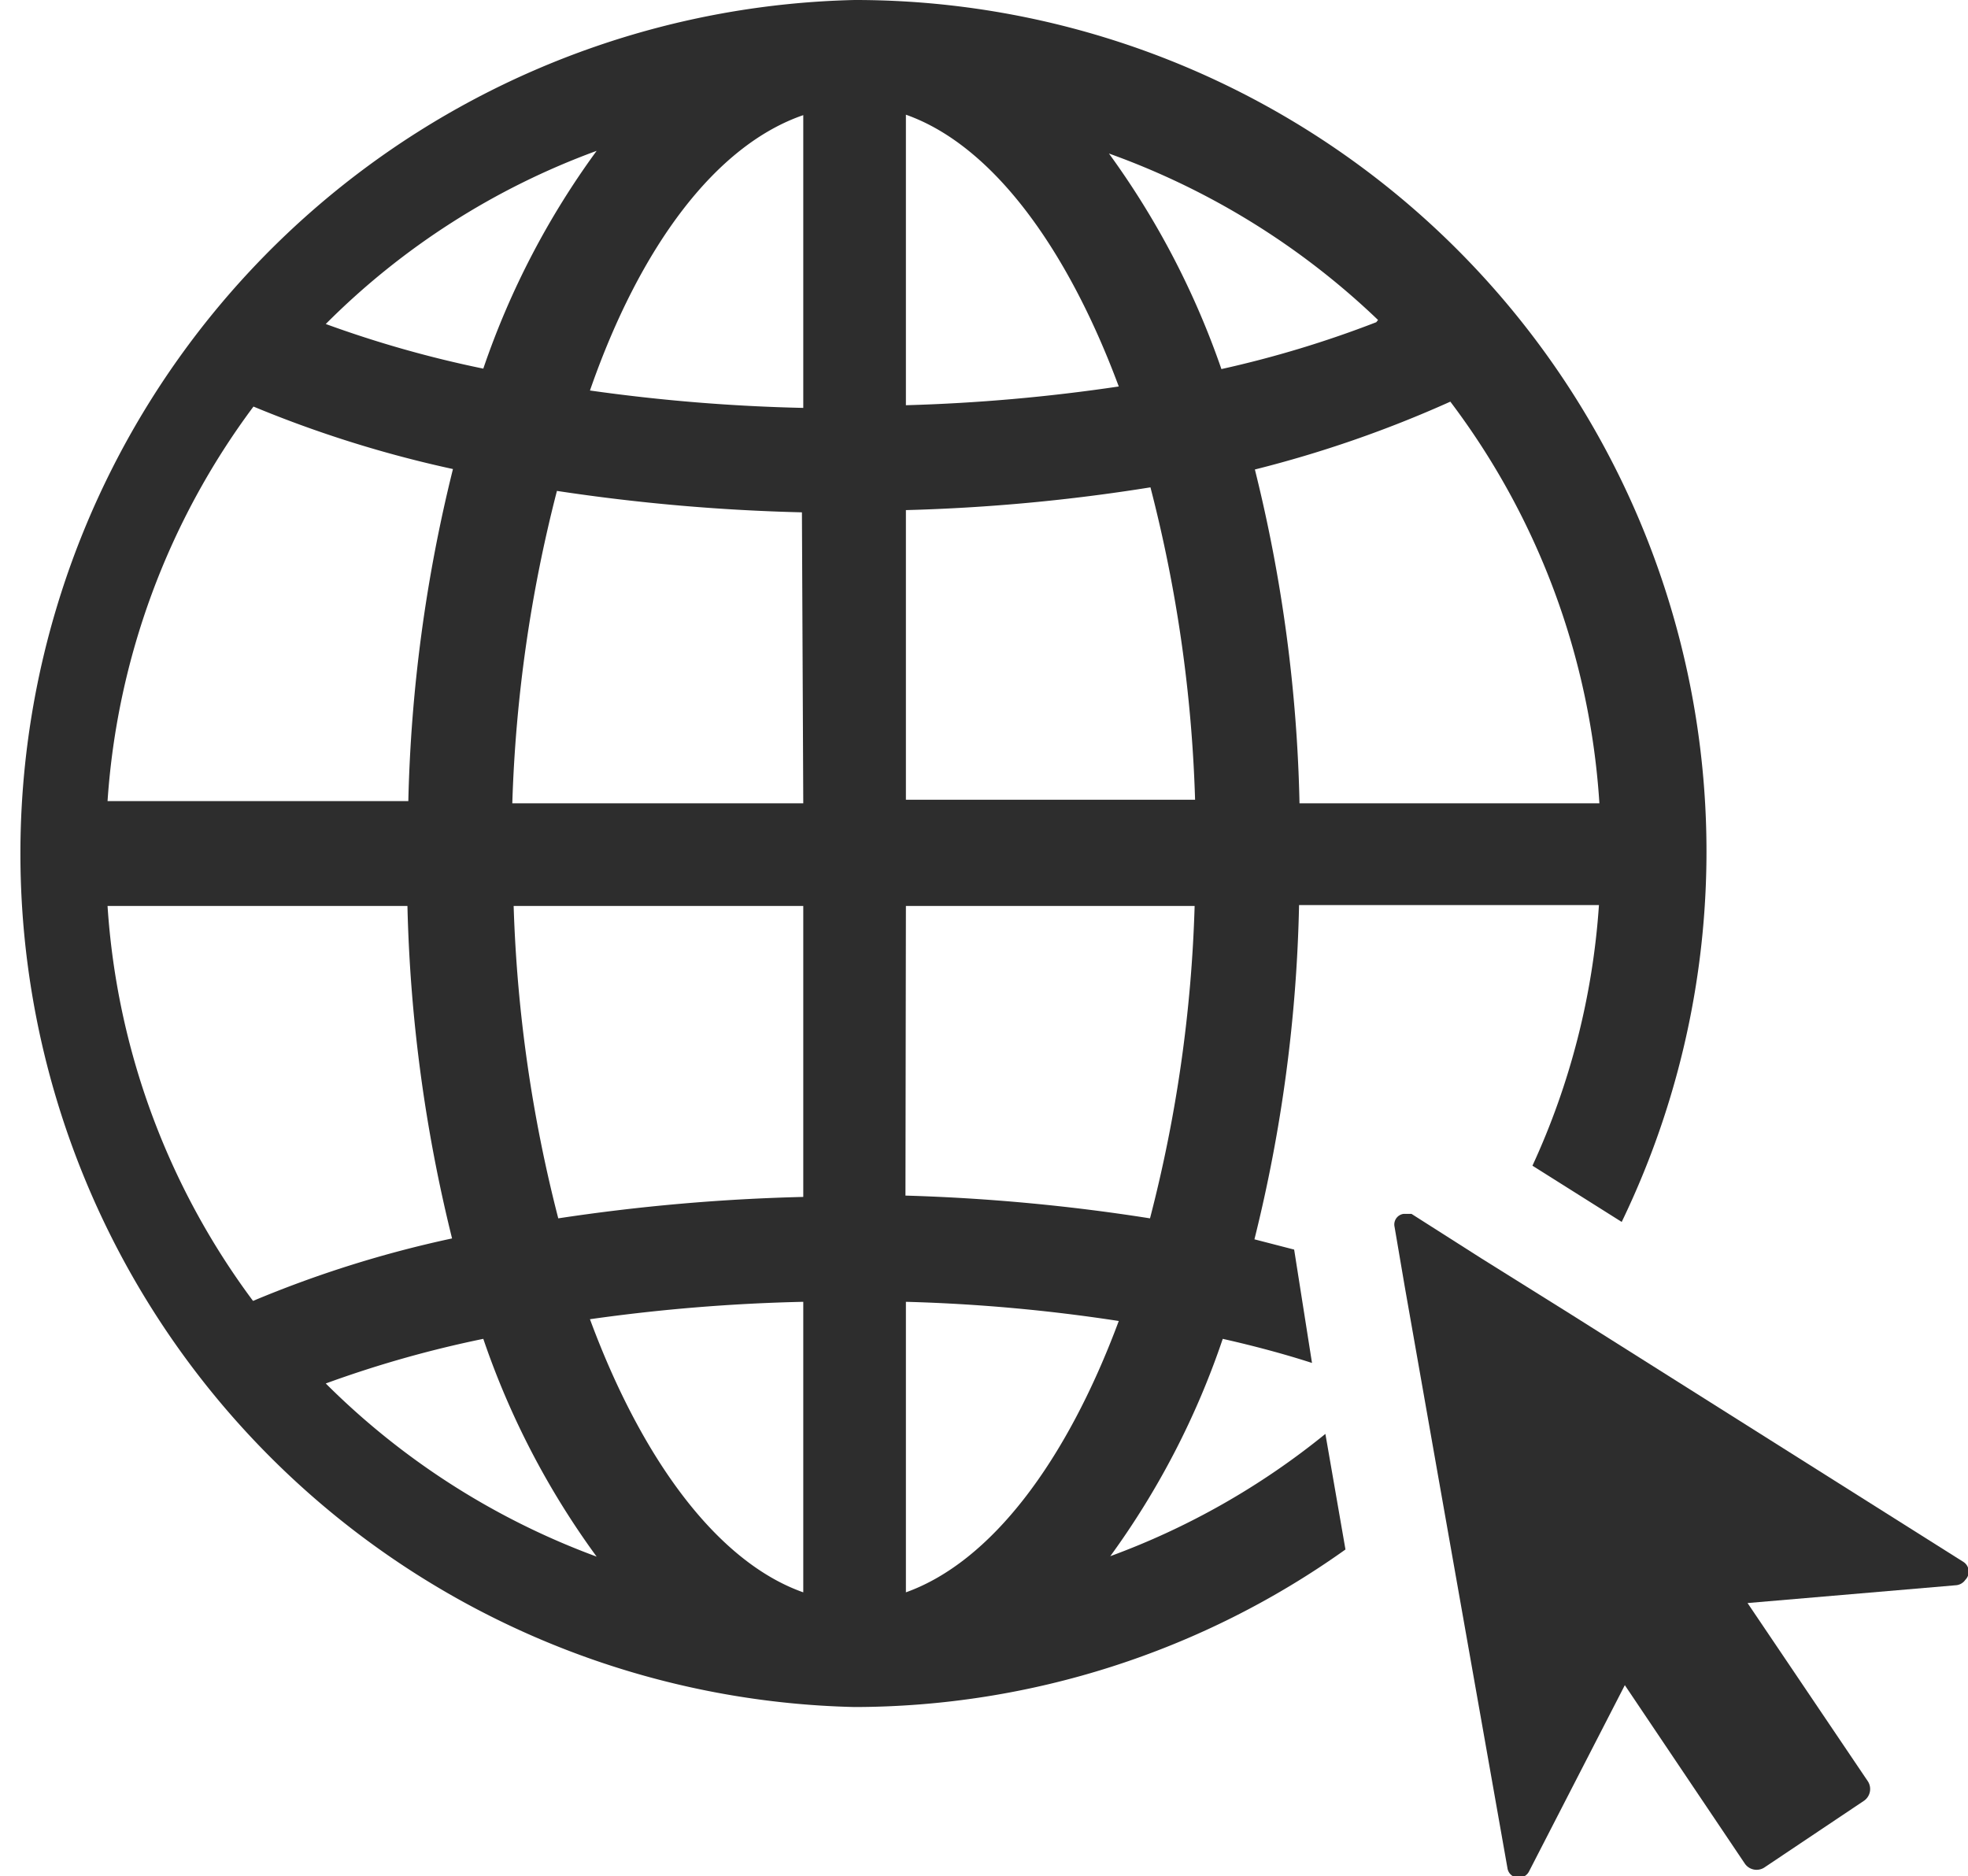
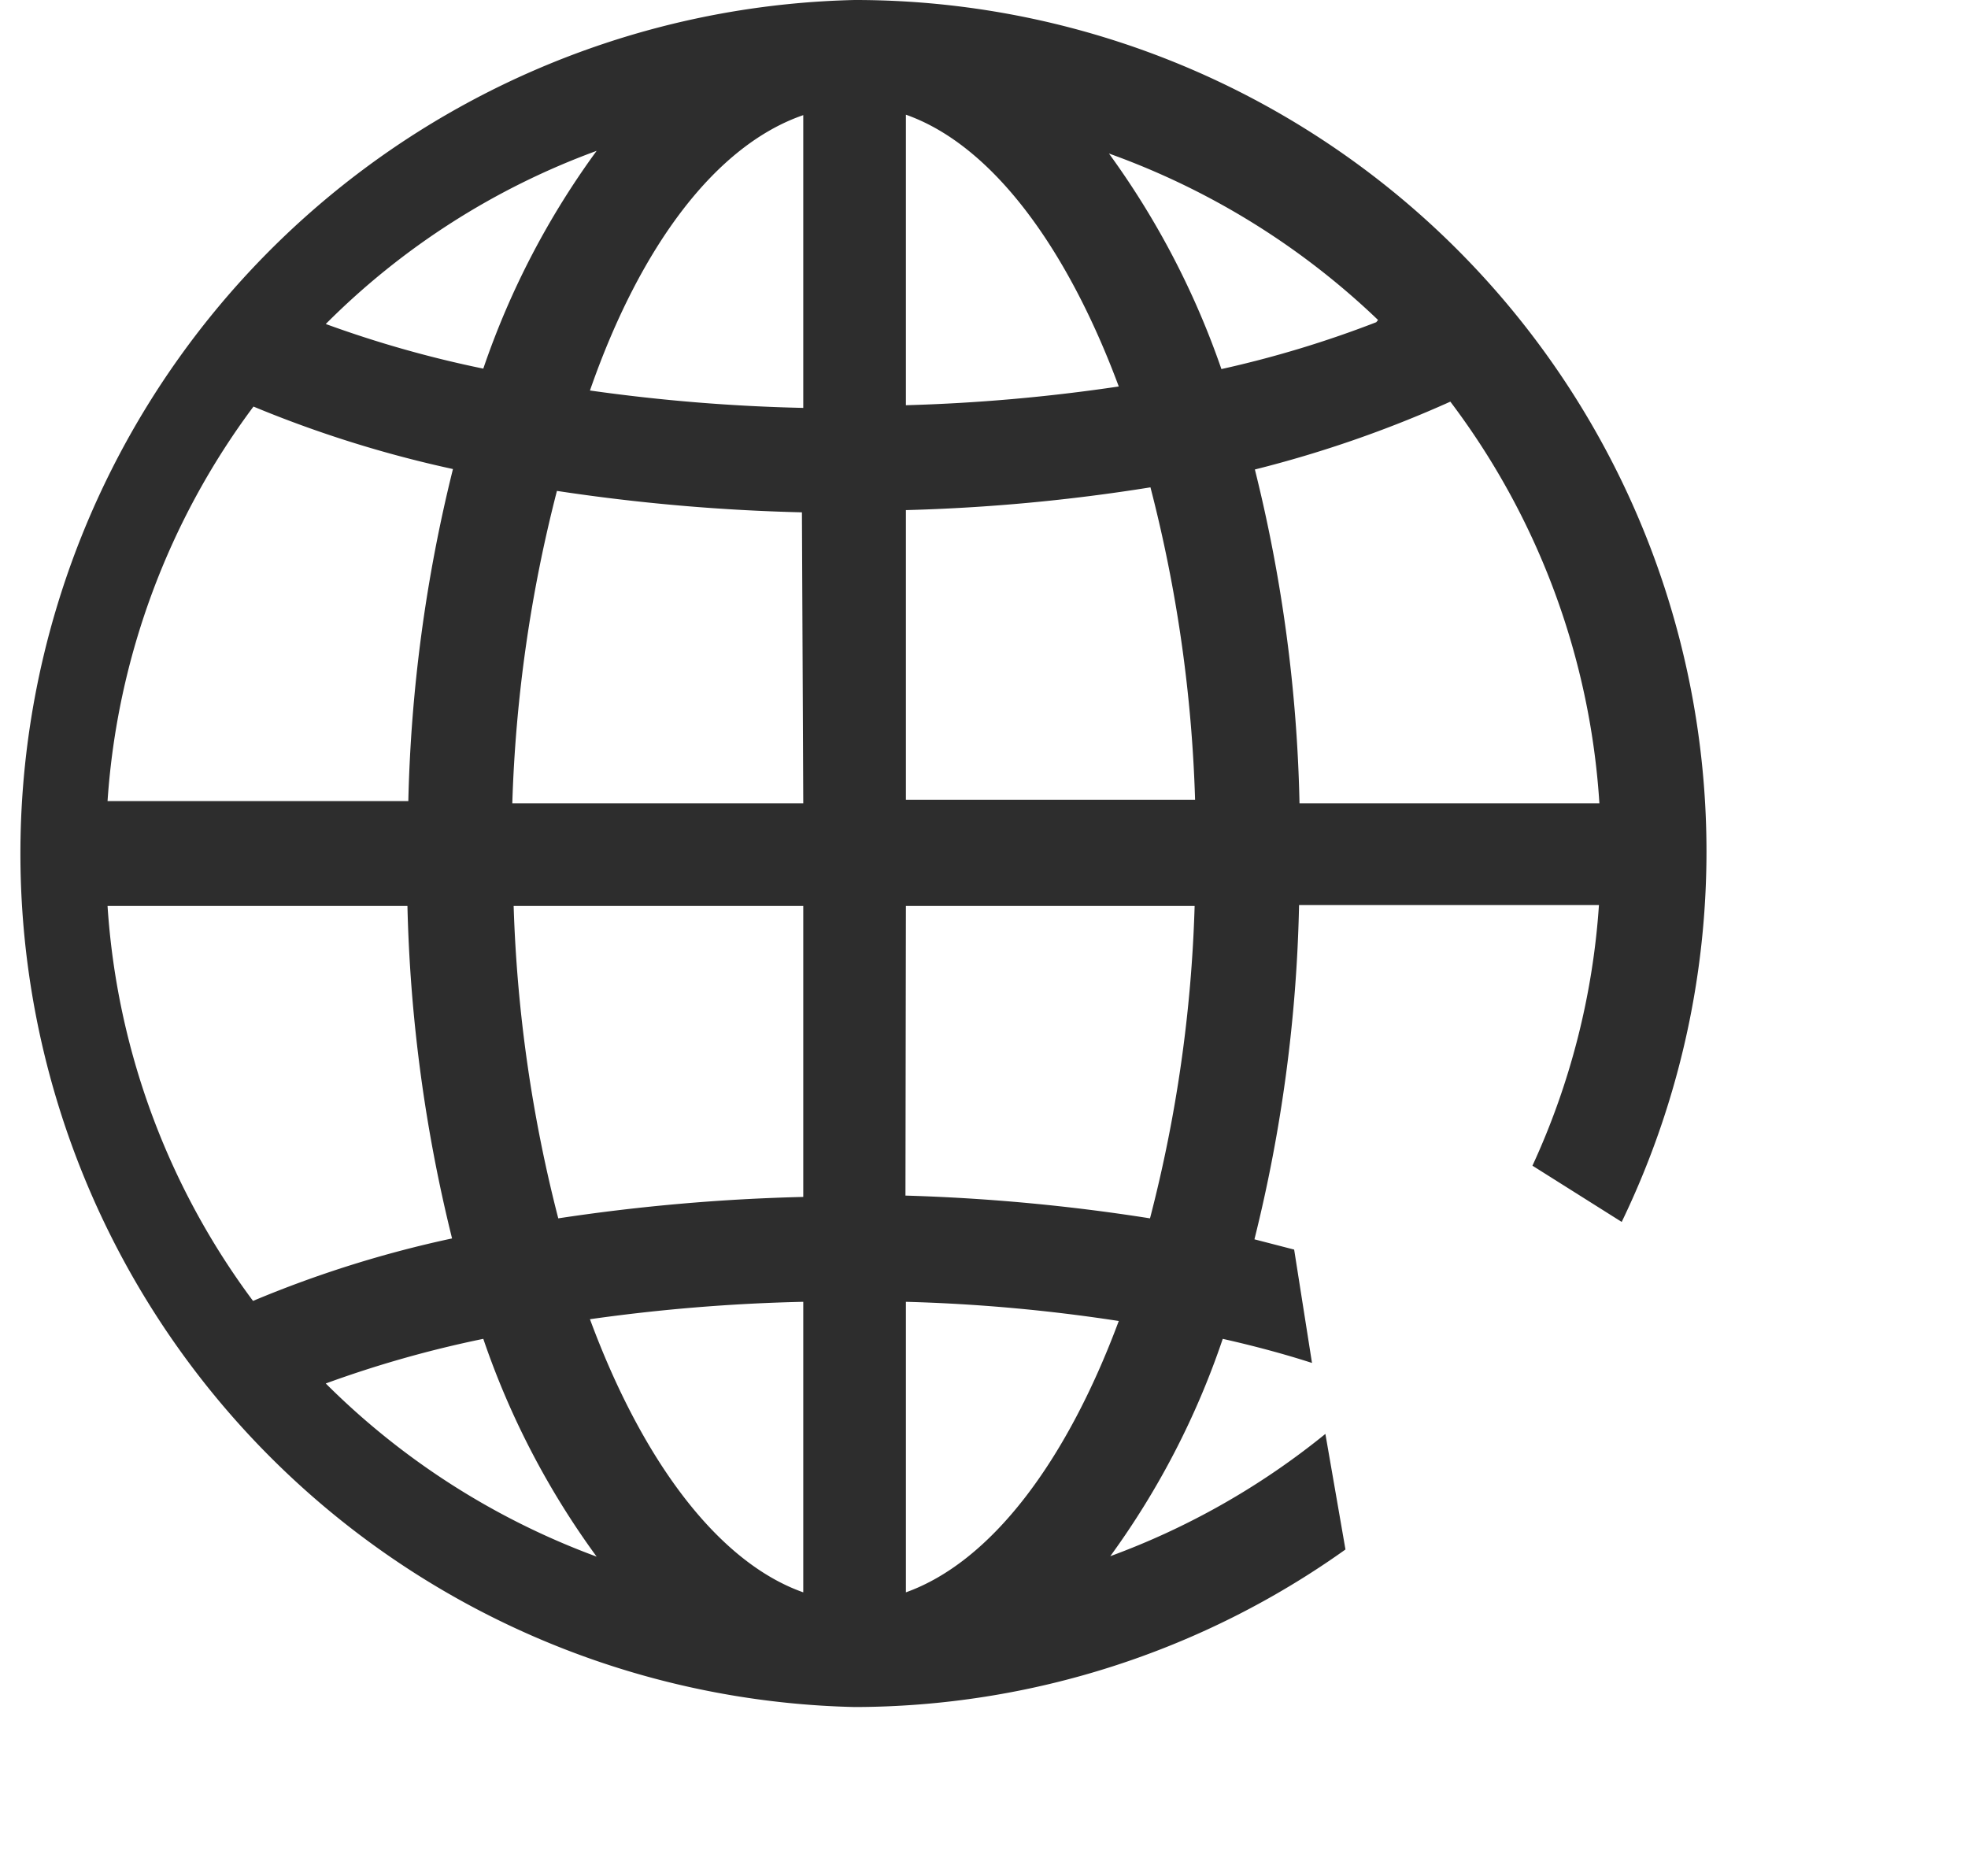
<svg xmlns="http://www.w3.org/2000/svg" viewBox="0 0 44.1 42.04">
  <g id="Layer_2" data-name="Layer 2">
    <g id="Layer_1-2" data-name="Layer 1">
-       <path d="M24.88,34.87A18.12,18.12,0,0,0,27.4,30c.71.16,1.38.34,2,.54L29,28l-.89-.23a33.77,33.77,0,0,0,1-7.49h6.72a16.6,16.6,0,0,1-1.49,5.84l2,1.26A19.08,19.08,0,0,0,19.15,0h0a19.13,19.13,0,0,0,0,38.25h0a19,19,0,0,0,11-3.53l-.45-2.59A16.83,16.83,0,0,1,24.88,34.87ZM13.37,3.38a18.19,18.19,0,0,0-2.54,4.88,24.94,24.94,0,0,1-3.53-1A16.64,16.64,0,0,1,13.37,3.38ZM5.68,9.11a26.09,26.09,0,0,0,4.47,1.4,34,34,0,0,0-1,7.44H2.41A16.65,16.65,0,0,1,5.68,9.11ZM2.41,20.3H9.13a34.19,34.19,0,0,0,1,7.45,25.12,25.12,0,0,0-4.46,1.4A16.61,16.61,0,0,1,2.41,20.3ZM7.3,31a24.92,24.92,0,0,1,3.53-1,18.18,18.18,0,0,0,2.54,4.88A16.83,16.83,0,0,1,7.3,31ZM18,35.68c-1.9-.67-3.6-2.93-4.78-6.12A40.38,40.38,0,0,1,18,29.17Zm0-8.86a43.62,43.62,0,0,0-5.49.48,32,32,0,0,1-1-7H18ZM18,18H11.48a31.93,31.93,0,0,1,1-7,43.62,43.62,0,0,0,5.49.48Zm0-8.86a40.38,40.38,0,0,1-4.78-.39C14.35,5.5,16.05,3.25,18,2.58ZM35.84,18H29.12a33.76,33.76,0,0,0-1-7.48A26.23,26.23,0,0,0,32.5,9,16.67,16.67,0,0,1,35.84,18Zm-5-10.78a24,24,0,0,1-3.47,1.05,18.41,18.41,0,0,0-2.52-4.83A17,17,0,0,1,30.88,7.17ZM20.3,2.57c1.9.67,3.59,2.92,4.77,6.09a39.91,39.91,0,0,1-4.77.42Zm0,8.86a41.44,41.44,0,0,0,5.48-.51,31.7,31.7,0,0,1,1,7H20.3Zm0,8.87h6.47a31.53,31.53,0,0,1-1,7,43.2,43.2,0,0,0-5.48-.51Zm0,15.38V29.17a38.08,38.08,0,0,1,4.77.43C23.89,32.77,22.2,35,20.3,35.68Z" fill="#2d2d2d" />
-       <path d="M44,35,35.2,29.45l-2-1.25-1.57-1-.13,0h-.05a.24.24,0,0,0-.2.29l.23,1.35.74,4.2,1.56,8.82a.25.25,0,0,0,.14.19.26.26,0,0,0,.34-.11l2.15-4.18,2.69,4a.32.32,0,0,0,.43.09l2.24-1.5a.32.32,0,0,0,.09-.43l-2.7-4,4.68-.4a.28.28,0,0,0,.2-.12A.26.26,0,0,0,44,35Z" fill="#2d2d2d" />
+       <path d="M24.88,34.87A18.12,18.12,0,0,0,27.4,30c.71.16,1.38.34,2,.54L29,28l-.89-.23a33.77,33.77,0,0,0,1-7.49h6.72a16.6,16.6,0,0,1-1.49,5.84l2,1.26A19.08,19.08,0,0,0,19.15,0h0a19.13,19.13,0,0,0,0,38.25h0a19,19,0,0,0,11-3.53l-.45-2.59A16.83,16.83,0,0,1,24.88,34.87ZM13.37,3.38a18.19,18.19,0,0,0-2.54,4.88,24.94,24.94,0,0,1-3.53-1A16.64,16.64,0,0,1,13.37,3.38ZM5.68,9.11a26.09,26.09,0,0,0,4.47,1.4,34,34,0,0,0-1,7.44H2.41A16.65,16.65,0,0,1,5.68,9.11ZM2.41,20.3H9.13a34.19,34.19,0,0,0,1,7.45,25.12,25.12,0,0,0-4.46,1.4A16.61,16.61,0,0,1,2.41,20.3ZM7.3,31a24.92,24.92,0,0,1,3.53-1,18.18,18.18,0,0,0,2.54,4.88A16.83,16.83,0,0,1,7.3,31ZM18,35.68c-1.9-.67-3.6-2.93-4.78-6.12A40.38,40.38,0,0,1,18,29.17Zm0-8.86a43.62,43.62,0,0,0-5.49.48,32,32,0,0,1-1-7H18ZM18,18H11.48a31.93,31.93,0,0,1,1-7,43.62,43.62,0,0,0,5.49.48Zm0-8.86a40.38,40.38,0,0,1-4.78-.39C14.35,5.5,16.05,3.25,18,2.58M35.84,18H29.12a33.76,33.76,0,0,0-1-7.48A26.23,26.23,0,0,0,32.5,9,16.67,16.67,0,0,1,35.84,18Zm-5-10.78a24,24,0,0,1-3.47,1.05,18.41,18.41,0,0,0-2.52-4.83A17,17,0,0,1,30.88,7.17ZM20.3,2.57c1.9.67,3.59,2.92,4.77,6.09a39.91,39.91,0,0,1-4.77.42Zm0,8.86a41.44,41.44,0,0,0,5.48-.51,31.7,31.7,0,0,1,1,7H20.3Zm0,8.87h6.47a31.53,31.53,0,0,1-1,7,43.2,43.2,0,0,0-5.48-.51Zm0,15.38V29.17a38.08,38.08,0,0,1,4.77.43C23.89,32.77,22.2,35,20.3,35.68Z" fill="#2d2d2d" />
    </g>
  </g>
</svg>